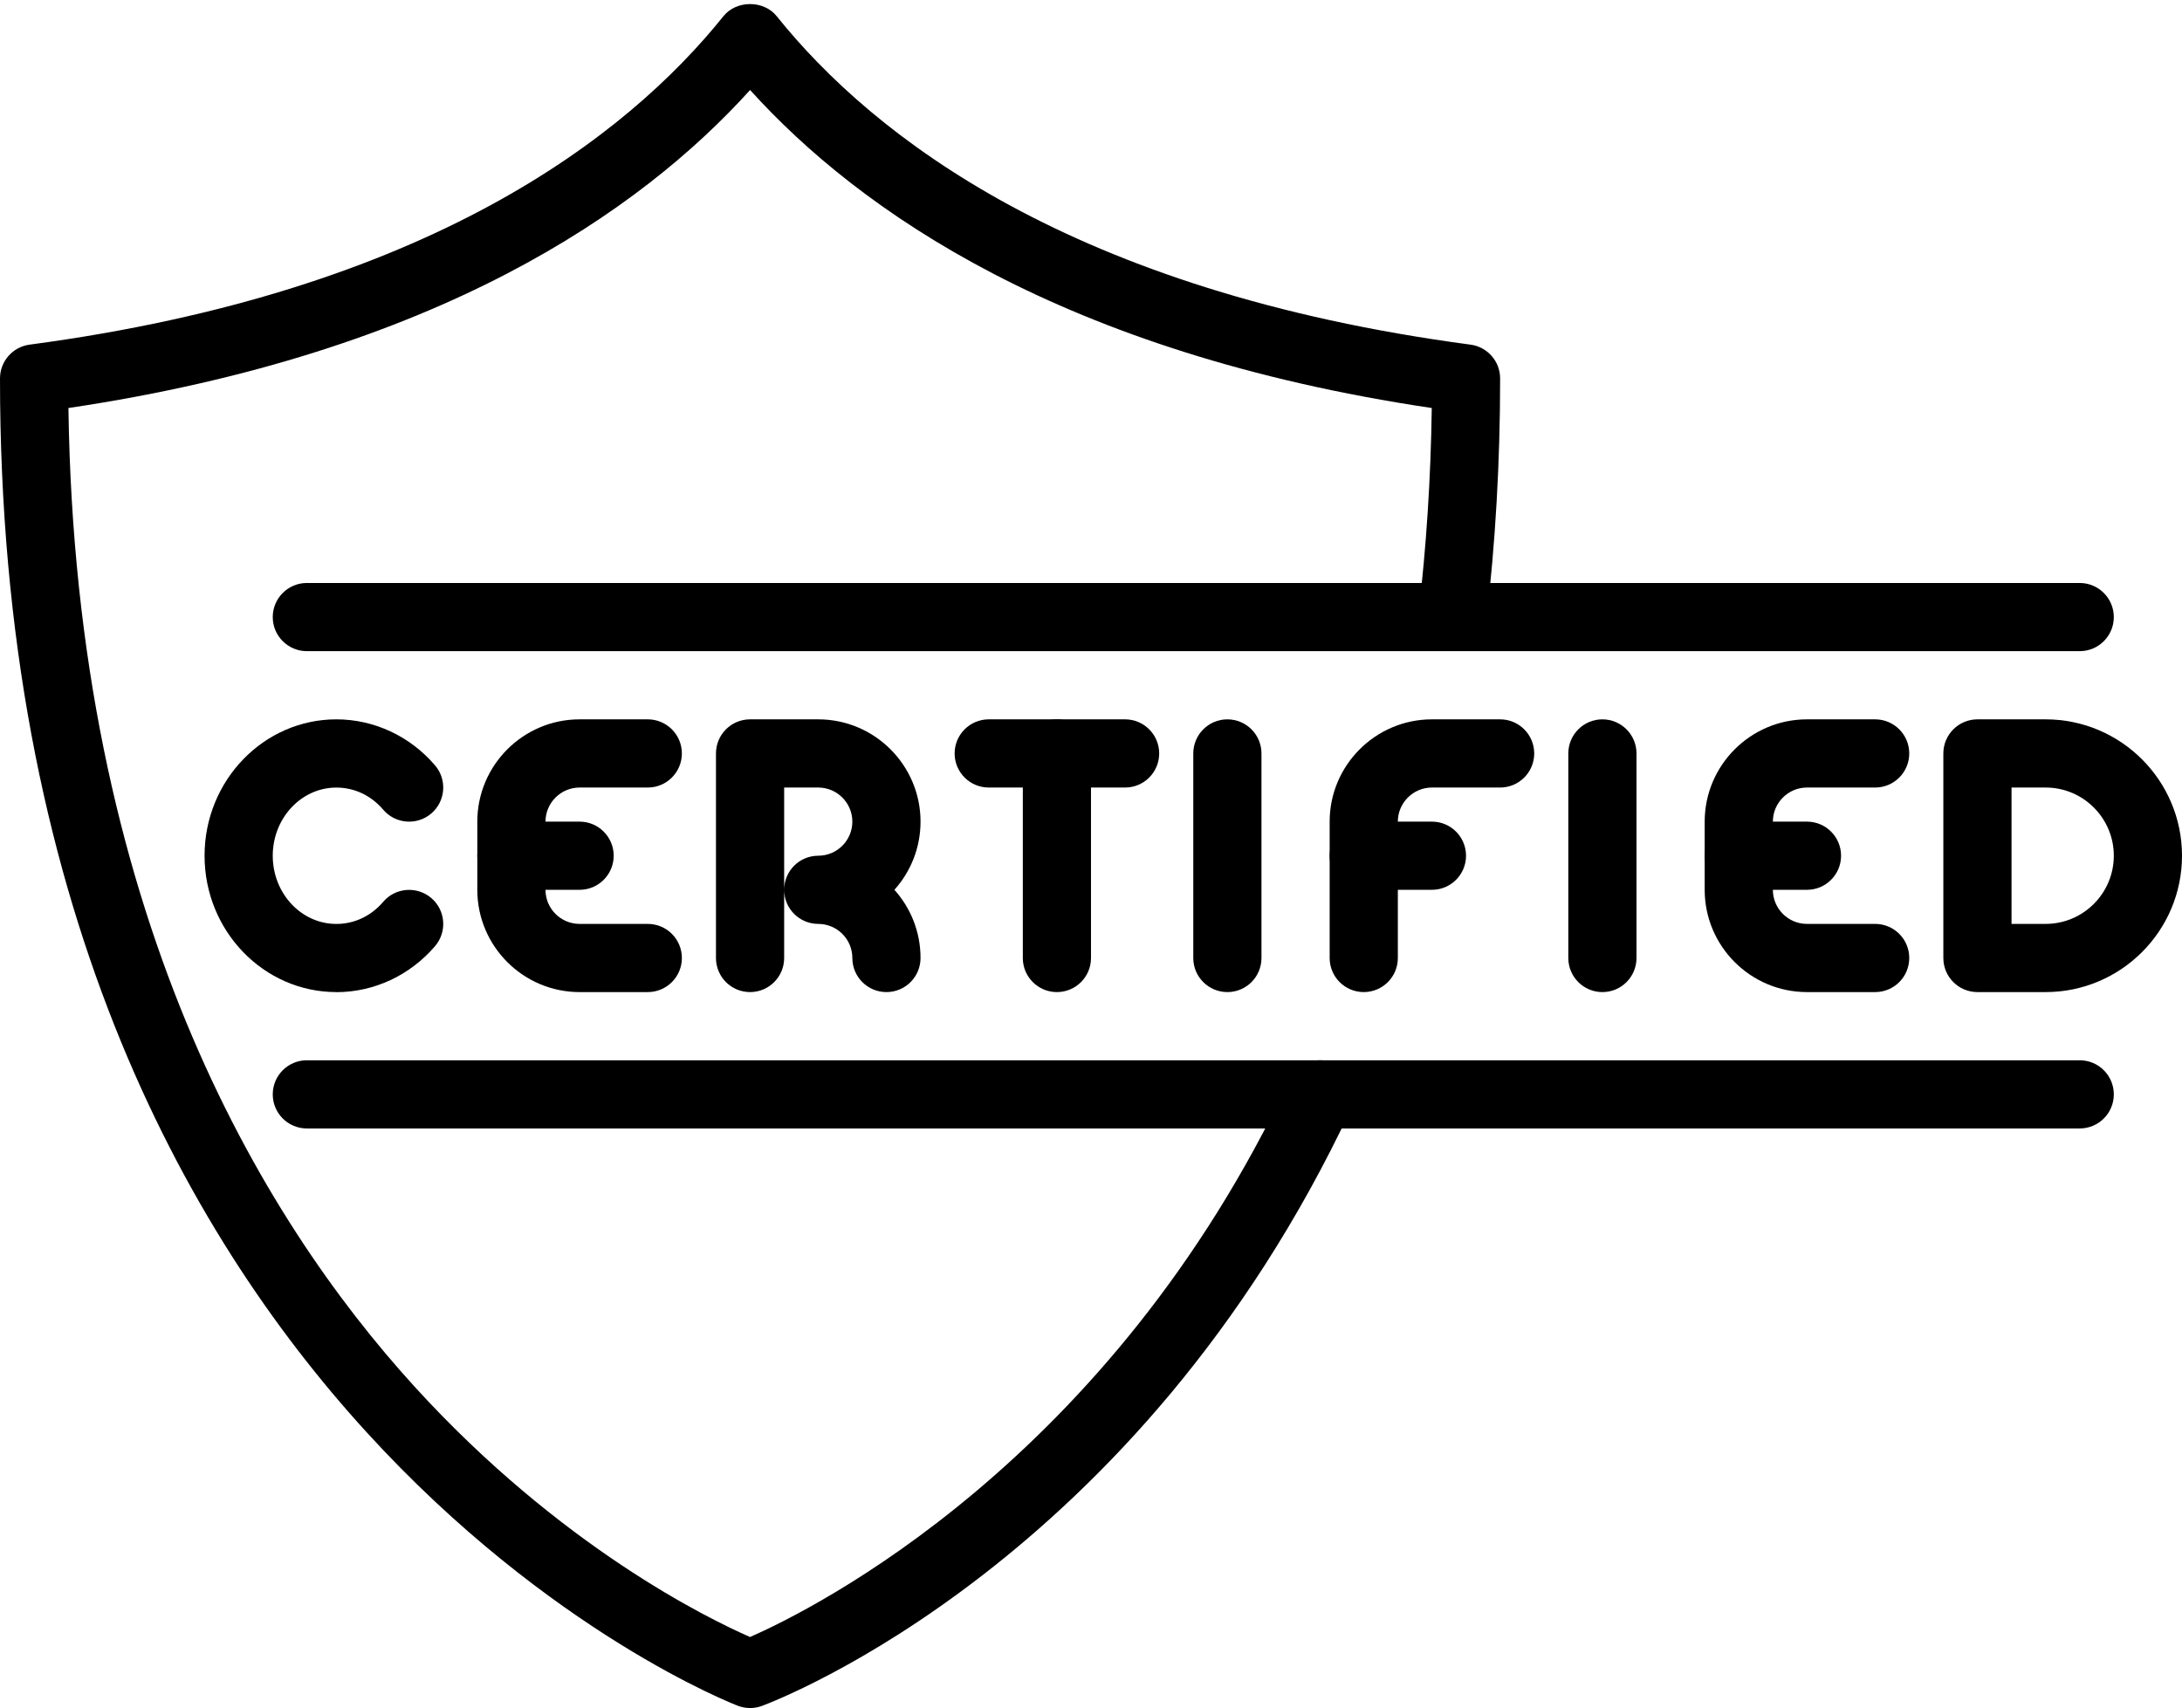
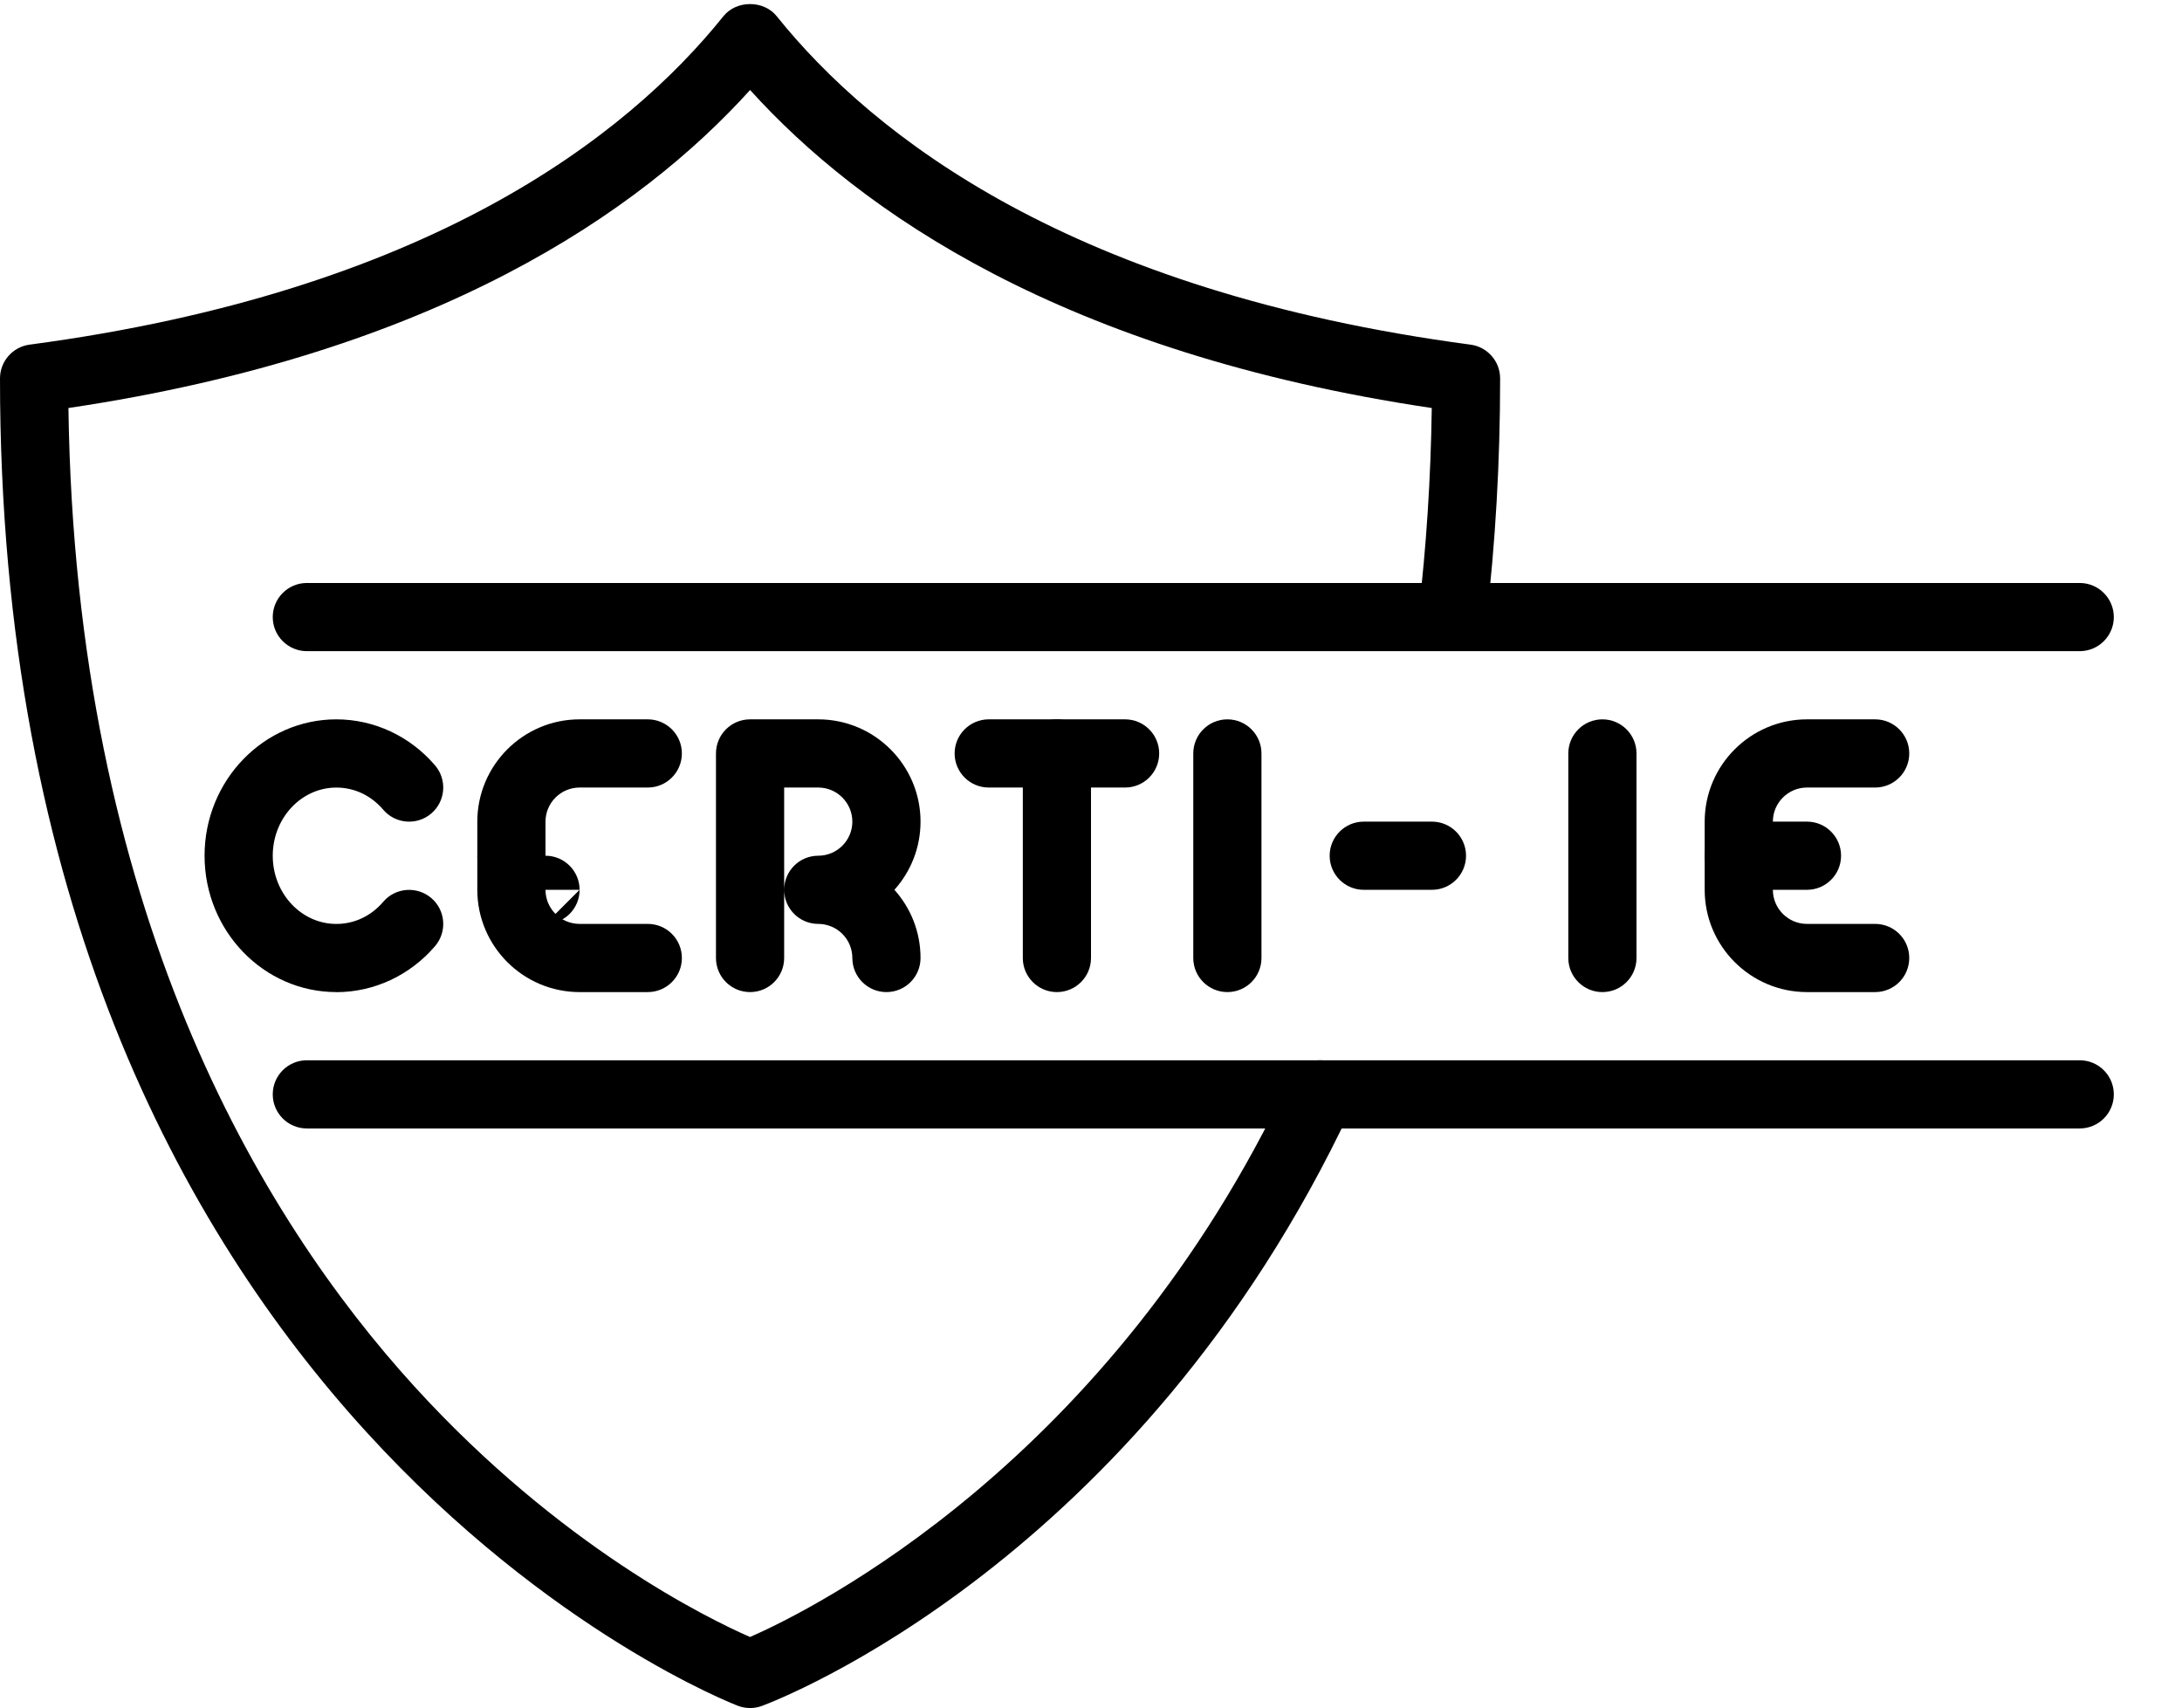
<svg xmlns="http://www.w3.org/2000/svg" height="50.1" preserveAspectRatio="xMidYMid meet" version="1.0" viewBox="0.0 6.9 64.0 50.1" width="64.0" zoomAndPan="magnify">
  <g>
    <g>
      <g id="change1_6">
        <path d="M22,57c-.118,0-.235-.021-.347-.062-.216-.08-21.653-8.369-21.653-38.938,0-.501,.371-.925,.868-.991,11.672-1.551,17.51-6.095,20.352-9.635,.38-.473,1.18-.473,1.56,0,2.842,3.54,8.68,8.084,20.352,9.635,.497,.066,.868,.49,.868,.991,0,2.441-.137,4.836-.408,7.118-.065,.548-.557,.933-1.111,.875-.548-.065-.94-.562-.875-1.111,.229-1.933,.36-3.952,.389-6.014-10.81-1.608-16.775-5.766-19.994-9.328-3.219,3.562-9.184,7.719-19.994,9.328,.206,14.718,5.61,23.723,10.158,28.711,4.271,4.685,8.598,6.797,9.835,7.338,1.842-.81,10.554-5.13,15.817-16.342,.235-.5,.83-.715,1.33-.48s.715,.83,.48,1.33c-6.243,13.301-16.832,17.348-17.279,17.513-.112,.042-.229,.062-.347,.062Z" />
      </g>
      <g>
        <g id="change1_1">
-           <path d="M60,36h-2c-.552,0-1-.447-1-1v-6c0-.552,.448-1,1-1h2c2.206,0,4,1.794,4,4s-1.794,4-4,4Zm-1-2h1c1.103,0,2-.897,2-2s-.897-2-2-2h-1v4Z" />
-         </g>
+           </g>
        <g id="change1_2">
          <path d="M36,36c-.552,0-1-.447-1-1v-6c0-.552,.448-1,1-1s1,.448,1,1v6c0,.553-.448,1-1,1Z" />
        </g>
        <g id="change1_3">
          <path d="M47,36c-.552,0-1-.447-1-1v-6c0-.552,.448-1,1-1s1,.448,1,1v6c0,.553-.448,1-1,1Z" />
        </g>
        <g id="change1_7">
          <path d="M19,36h-2c-1.654,0-3-1.346-3-3v-2c0-1.654,1.346-3,3-3h2c.552,0,1,.448,1,1s-.448,1-1,1h-2c-.551,0-1,.449-1,1v2c0,.552,.449,1,1,1h2c.552,0,1,.447,1,1s-.448,1-1,1Z" />
-           <path d="M17,33h-2c-.552,0-1-.448-1-1s.448-1,1-1h2c.552,0,1,.448,1,1s-.448,1-1,1Z" />
+           <path d="M17,33h-2c-.552,0-1-.448-1-1h2c.552,0,1,.448,1,1s-.448,1-1,1Z" />
        </g>
        <g id="change1_11">
-           <path d="M40,36c-.552,0-1-.447-1-1v-4c0-1.654,1.346-3,3-3h2c.552,0,1,.448,1,1s-.448,1-1,1h-2c-.551,0-1,.449-1,1v4c0,.553-.448,1-1,1Z" />
          <path d="M42,33h-2c-.552,0-1-.448-1-1s.448-1,1-1h2c.552,0,1,.448,1,1s-.448,1-1,1Z" />
        </g>
        <g id="change1_8">
          <path d="M55,36h-2c-1.654,0-3-1.346-3-3v-2c0-1.654,1.346-3,3-3h2c.552,0,1,.448,1,1s-.448,1-1,1h-2c-.551,0-1,.449-1,1v2c0,.552,.449,1,1,1h2c.552,0,1,.447,1,1s-.448,1-1,1Z" />
          <path d="M53,33h-2c-.552,0-1-.448-1-1s.448-1,1-1h2c.552,0,1,.448,1,1s-.448,1-1,1Z" />
        </g>
        <g id="change1_4">
          <path d="M26,36c-.552,0-1-.447-1-1s-.449-1-1-1-1-.447-1-1v2c0,.553-.448,1-1,1s-1-.447-1-1v-6c0-.552,.448-1,1-1h2c1.654,0,3,1.346,3,3,0,.768-.29,1.469-.766,2,.476,.531,.766,1.232,.766,2,0,.553-.448,1-1,1Zm-3-6v3c0-.552,.448-1,1-1s1-.449,1-1-.449-1-1-1h-1Z" />
        </g>
        <g id="change1_9">
          <path d="M31,36c-.552,0-1-.447-1-1v-6c0-.552,.448-1,1-1s1,.448,1,1v6c0,.553-.448,1-1,1Z" />
          <path d="M33,30h-4c-.552,0-1-.448-1-1s.448-1,1-1h4c.552,0,1,.448,1,1s-.448,1-1,1Z" />
        </g>
        <g id="change1_5">
          <path d="M9.865,36c-2.131,0-3.865-1.794-3.865-4s1.734-4,3.865-4c1.107,0,2.162,.492,2.896,1.351,.359,.42,.309,1.051-.111,1.41-.418,.358-1.051,.31-1.41-.111-.358-.419-.846-.649-1.375-.649-1.028,0-1.865,.897-1.865,2s.836,2,1.865,2c.529,0,1.017-.23,1.375-.649,.357-.419,.989-.469,1.41-.111,.42,.358,.47,.99,.111,1.41-.733,.858-1.789,1.351-2.896,1.351Z" />
        </g>
      </g>
      <g id="change1_10">
        <path d="M61,40H9c-.552,0-1-.447-1-1s.448-1,1-1H61c.552,0,1,.447,1,1s-.448,1-1,1Z" />
        <path d="M61,26H9c-.552,0-1-.448-1-1s.448-1,1-1H61c.552,0,1,.448,1,1s-.448,1-1,1Z" />
      </g>
    </g>
  </g>
</svg>